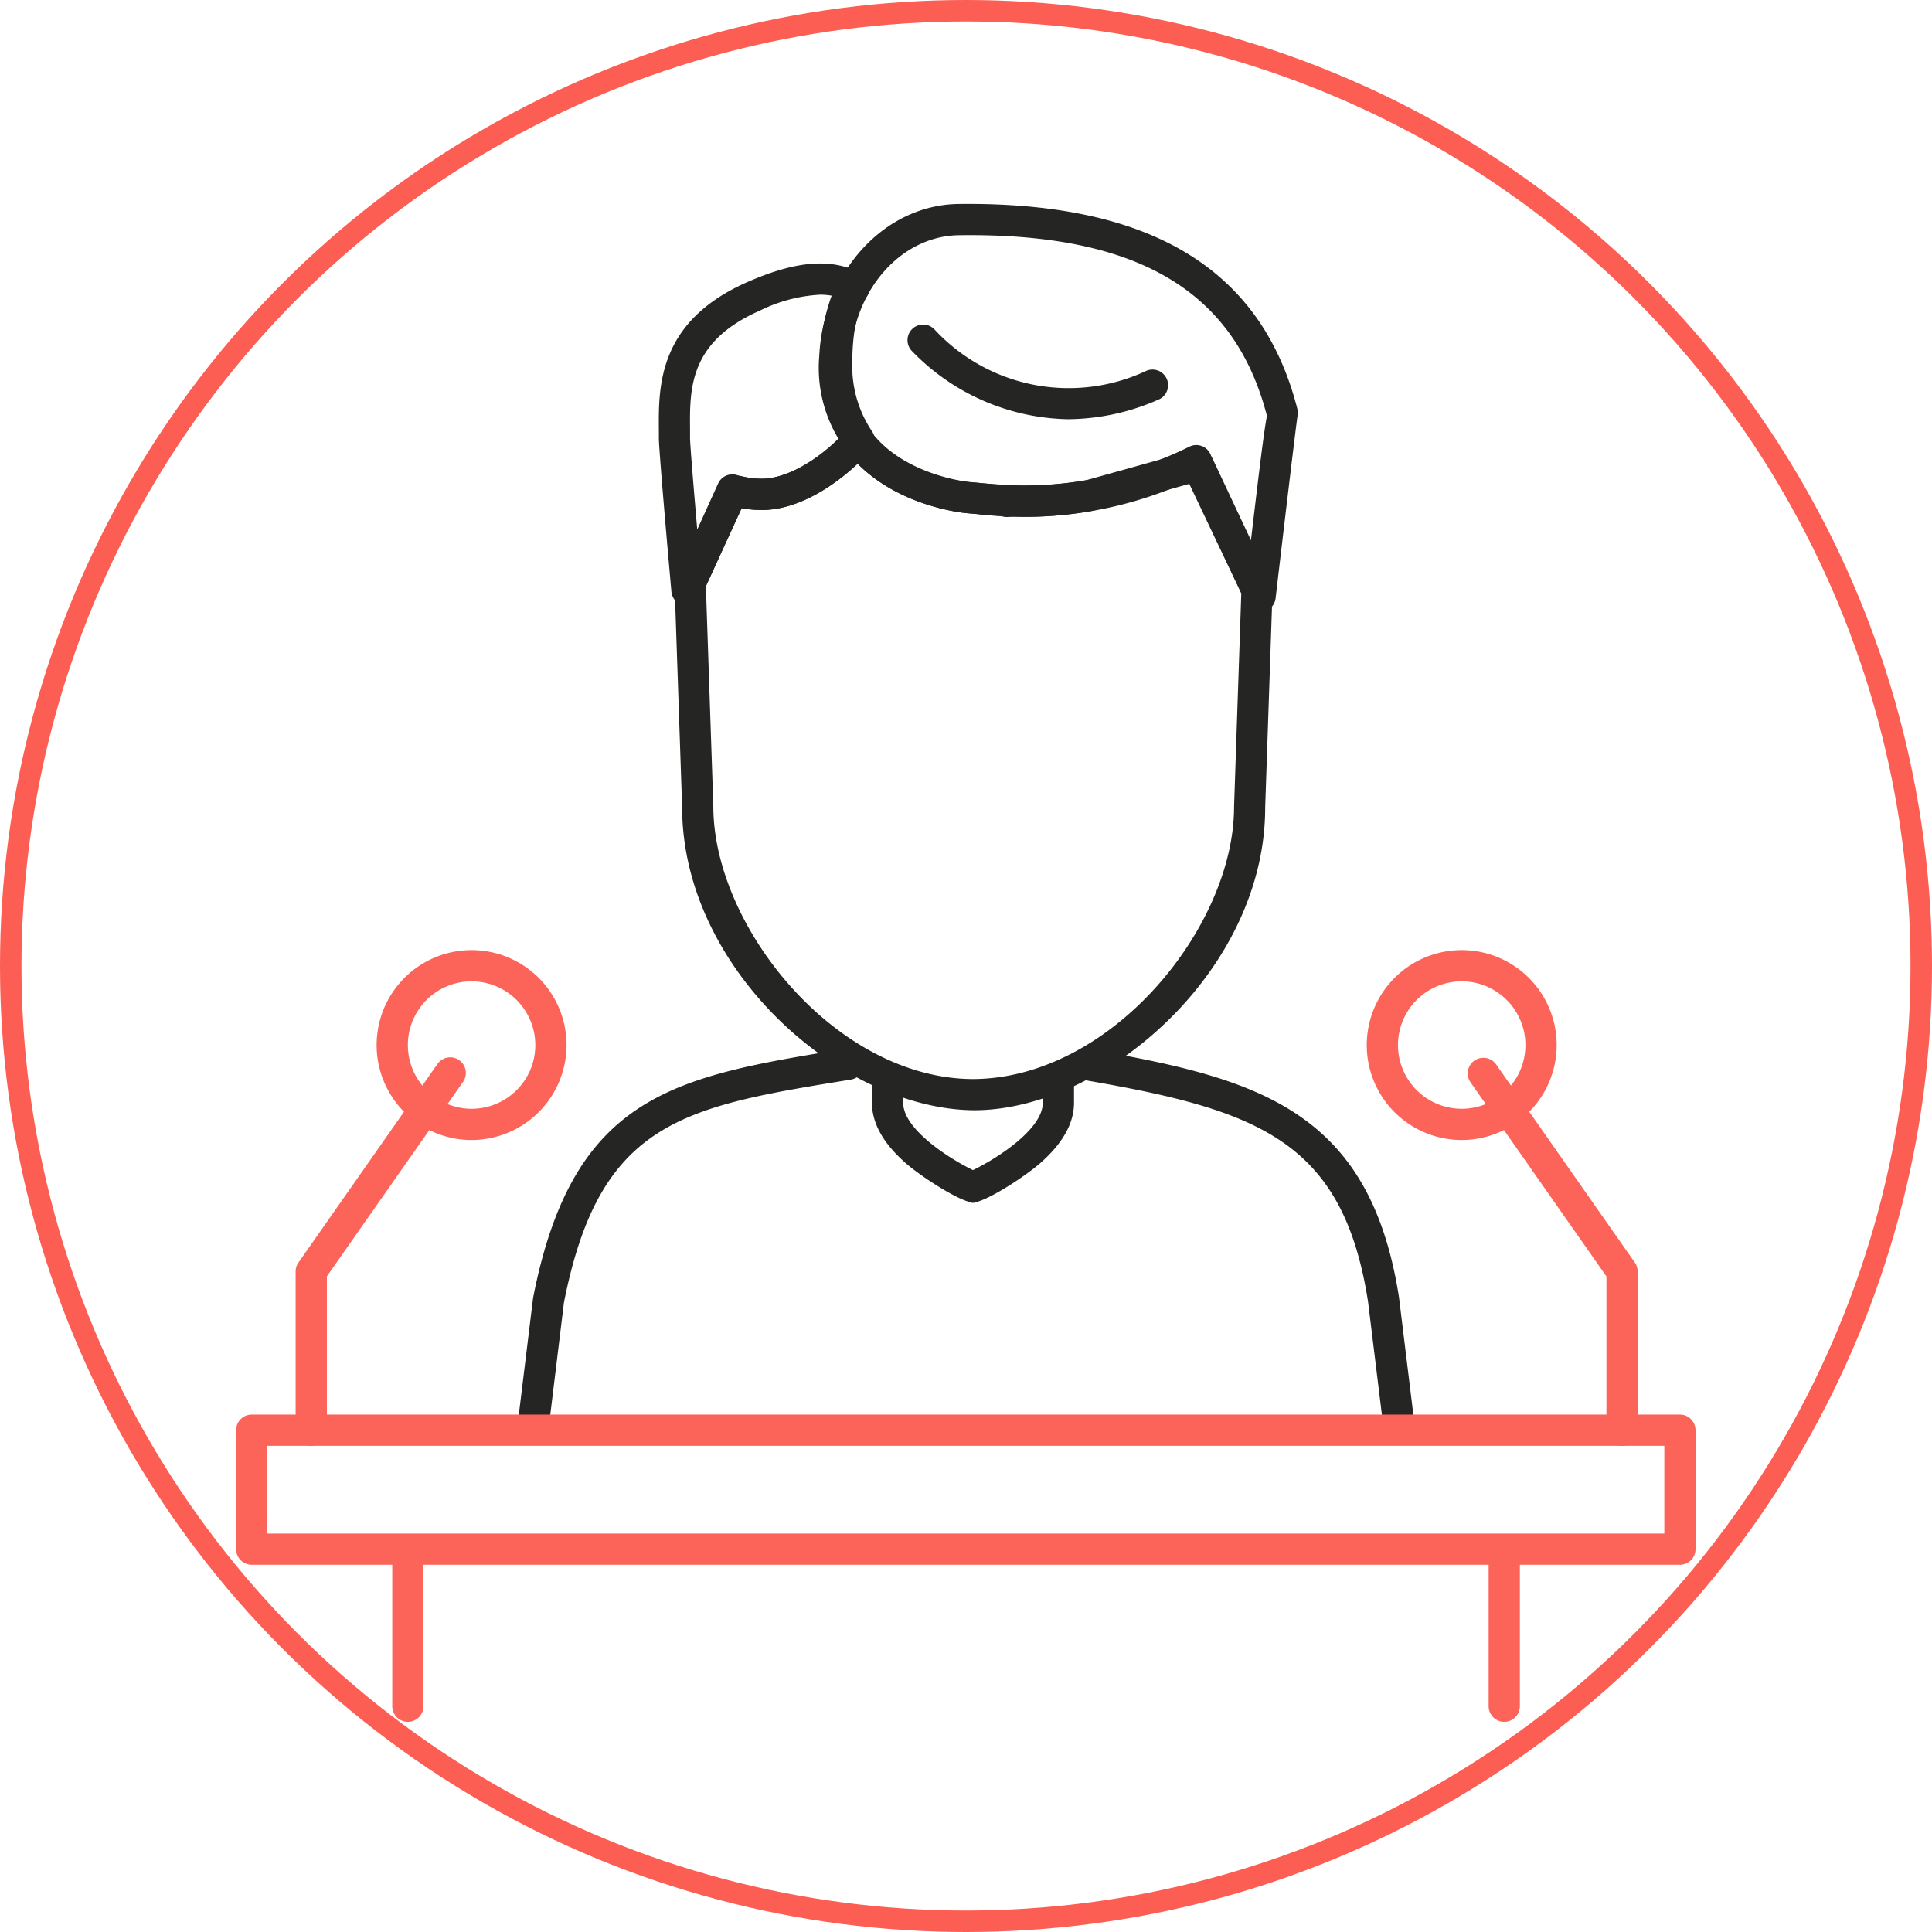
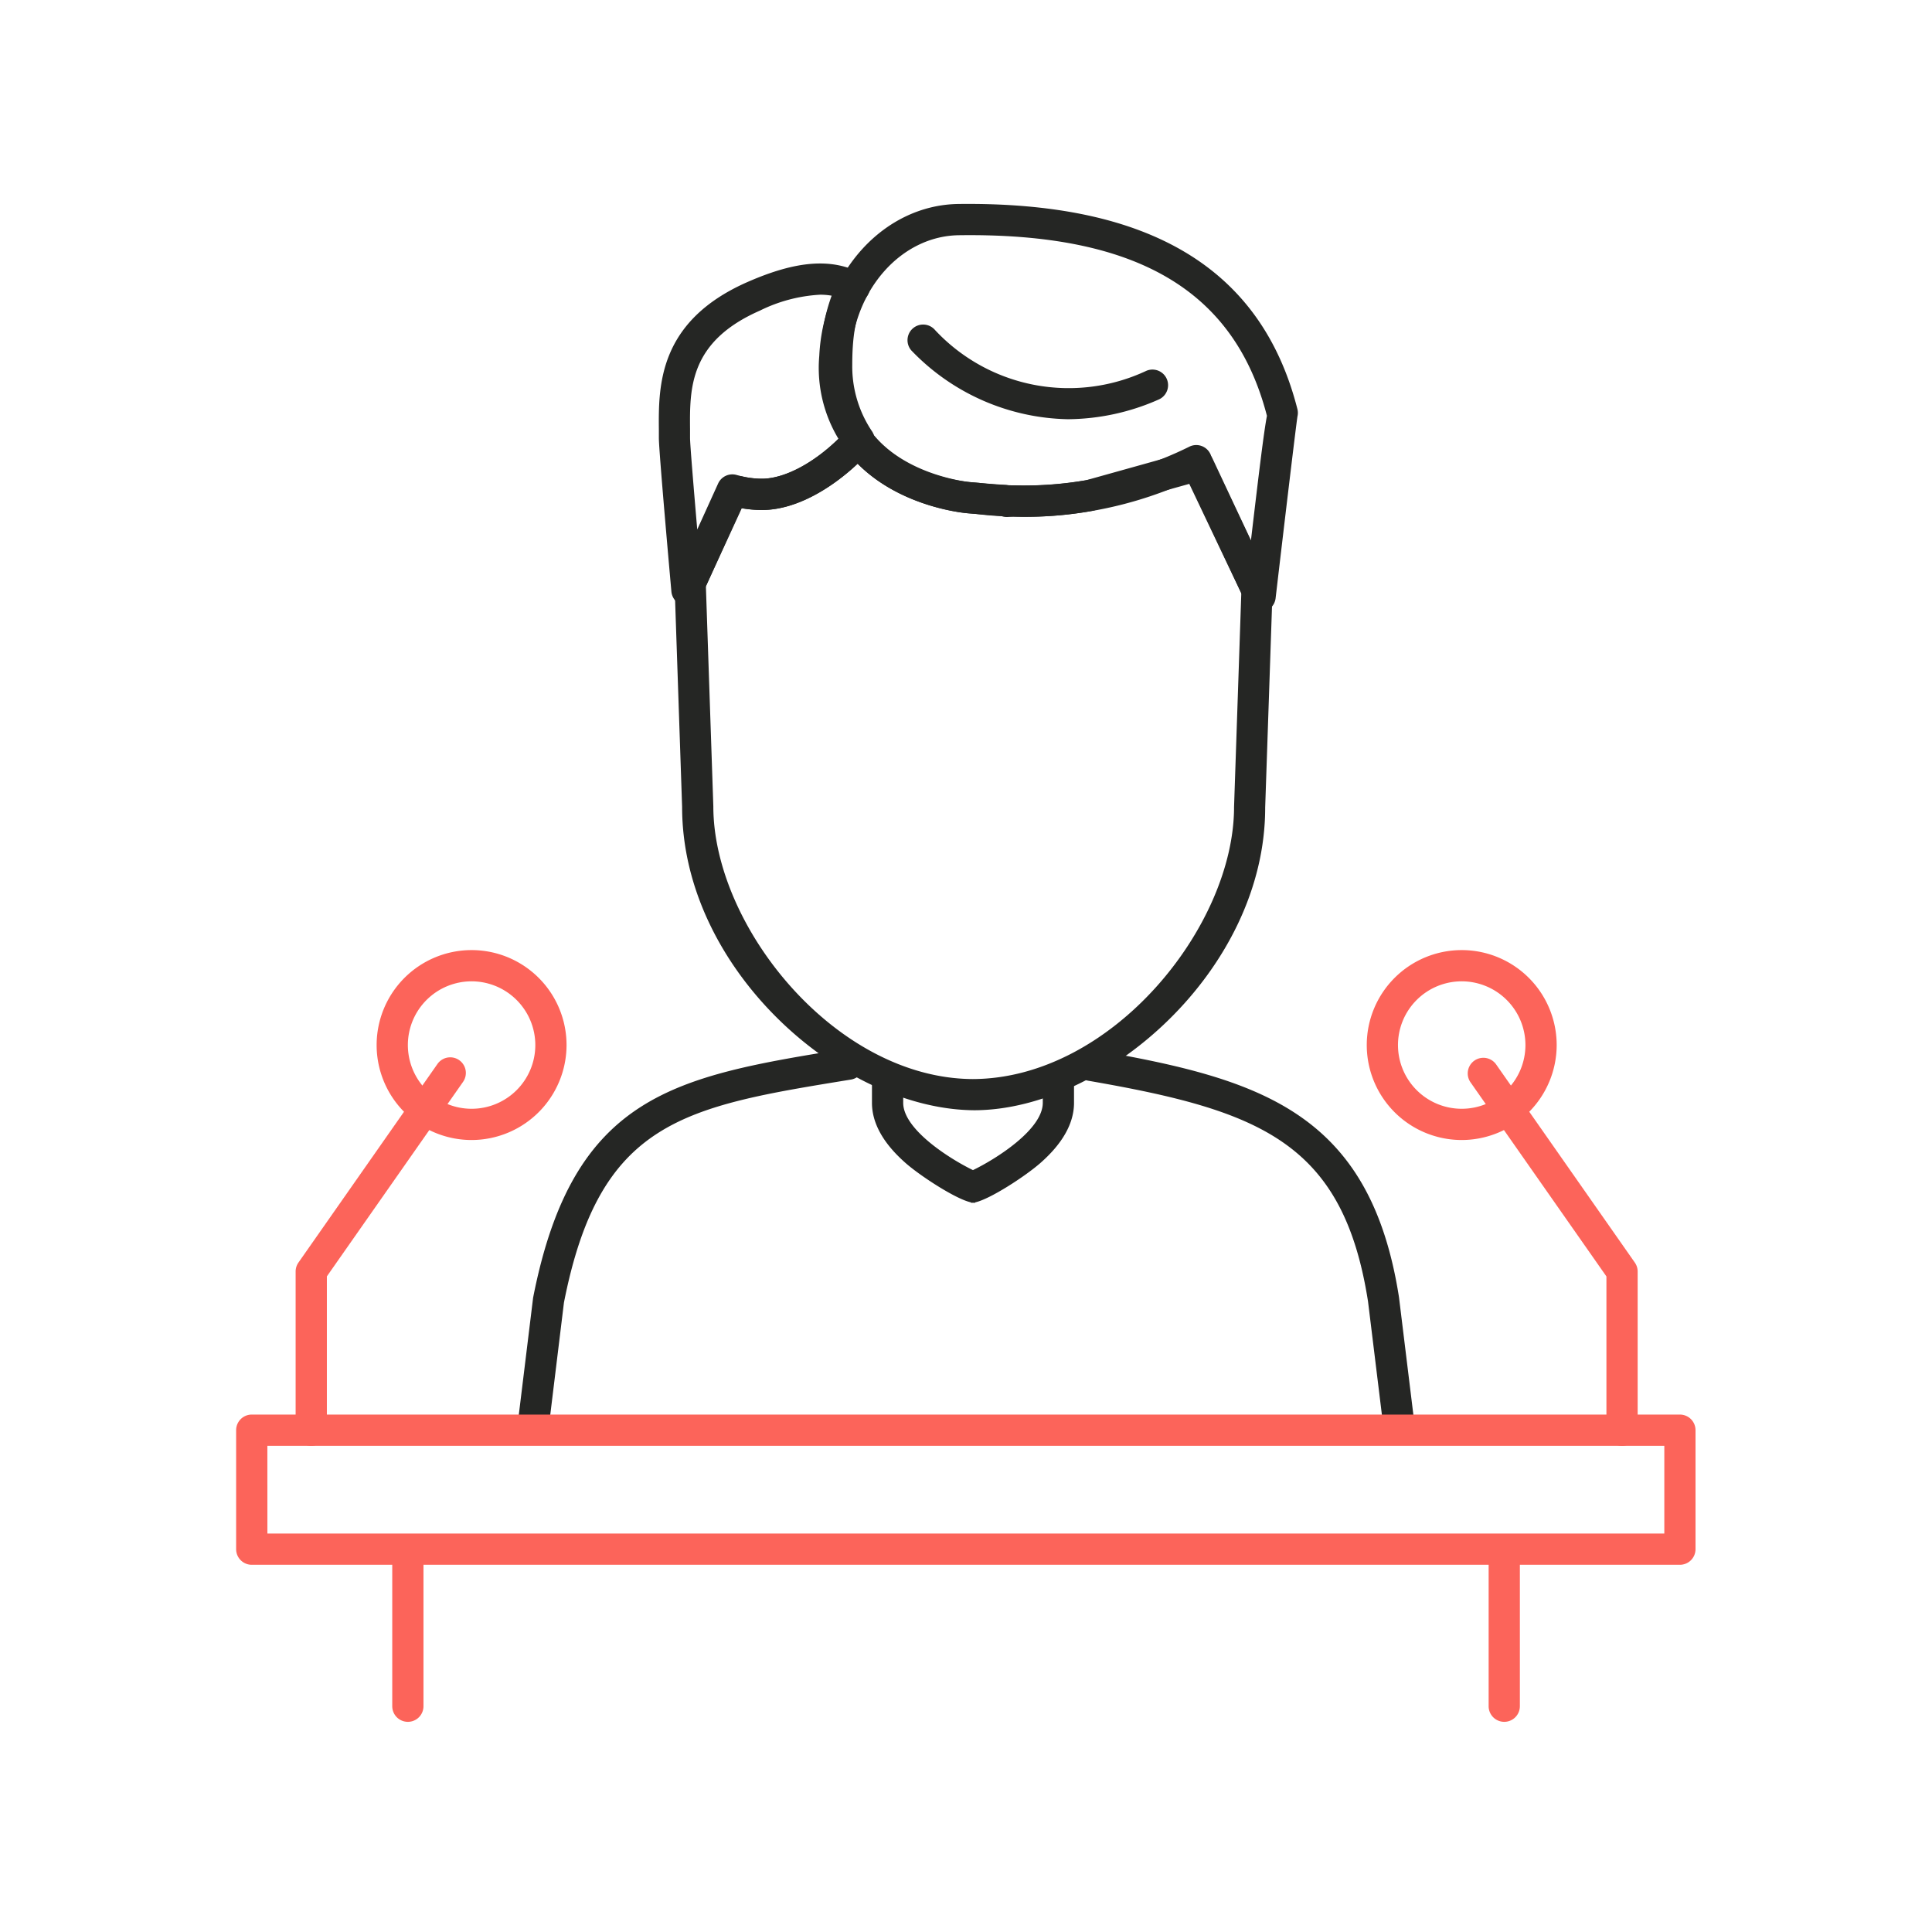
<svg xmlns="http://www.w3.org/2000/svg" width="180" height="180" viewBox="0 0 180 180">
  <defs>
    <clipPath id="clip-path">
      <circle id="타원_428" data-name="타원 428" cx="90" cy="90" r="90" transform="translate(21 -1)" fill="#fff" />
    </clipPath>
  </defs>
  <g id="그룹_9698" data-name="그룹 9698" transform="translate(3 1)">
    <g id="마스크_그룹_49" data-name="마스크 그룹 49" transform="translate(-24)" clip-path="url(#clip-path)">
      <g id="아이콘" transform="translate(43 18)" opacity="0.96">
        <g id="그룹_9569" data-name="그룹 9569" transform="translate(26.203)">
          <path id="패스_7085" data-name="패스 7085" d="M1612.415,699.383a.7.7,0,0,1-.095-.006l.006-.033c-1.4-.3-4.646-2.417-6.016-3.6-2.13-1.849-3.209-3.756-3.209-5.675v-1.994a1.455,1.455,0,1,1,2.91,0v1.994c0,2.476,4.329,5.215,6.5,6.27,2.175-1.053,6.505-3.791,6.505-6.27v-1.994a1.455,1.455,0,1,1,2.91,0v1.994c0,1.9-1.061,3.793-3.153,5.624-1.372,1.2-4.646,3.345-6.061,3.653l.006.031a.729.729,0,0,1-.2,0A.714.714,0,0,1,1612.415,699.383Z" transform="translate(-1570.065 -606.322)" fill="#1c1d1b" />
          <path id="패스_7086" data-name="패스 7086" d="M1642.988,722.076a1.453,1.453,0,0,1-1.442-1.277l-1.407-11.489c-2.32-14.869-10.1-17.806-26.069-20.575a1.454,1.454,0,1,1,.5-2.866c15.434,2.673,25.753,5.723,28.453,23.039l1.412,11.536a1.454,1.454,0,0,1-1.267,1.622C1643.106,722.072,1643.046,722.076,1642.988,722.076Z" transform="translate(-1560.885 -607.046)" fill="#1c1d1b" />
          <path id="패스_7087" data-name="패스 7087" d="M1587.529,722.523c-.058,0-.118,0-.176-.01a1.452,1.452,0,0,1-1.269-1.62l1.453-11.885c3.737-19.069,13.3-20.623,29.142-23.2a1.454,1.454,0,0,1,.466,2.871c-15.583,2.534-23.4,3.8-26.735,20.782l-1.437,11.78A1.454,1.454,0,0,1,1587.529,722.523Z" transform="translate(-1586.072 -607.097)" fill="#1c1d1b" />
          <g id="그룹_9568" data-name="그룹 9568" transform="translate(13.168)">
            <path id="패스_7088" data-name="패스 7088" d="M1621.58,719.686c-12.366-.05-27.254-13.1-27.254-28.255l-.706-20.813a1.448,1.448,0,0,1,.132-.65l3.8-8.241a1.449,1.449,0,0,1,.724-.706l.692-.308a1.464,1.464,0,0,1,.932-.087,7.94,7.94,0,0,0,1.862.225c2.309,0,5.413-1.775,7.9-4.522a1.43,1.43,0,0,1,1.145-.475,1.448,1.448,0,0,1,1.094.578c3.125,4.148,9.192,4.73,9.254,4.736l.741.062c.786.068,1.639.142,2.567.192a1.573,1.573,0,0,1,.341.062l.345-.023a32.459,32.459,0,0,0,6.8-.467l10.083-2.817a1.453,1.453,0,0,1,1.707.782l5.459,11.625a1.46,1.46,0,0,1,.138.667l-.687,20.231C1648.66,706.586,1633.772,719.636,1621.58,719.686Zm-25.039-48.826.694,20.521c0,11.179,11.385,25.343,24.18,25.4,12.95-.052,24.334-14.217,24.334-25.345l.675-19.931-4.786-10.193-9.033,2.518a33.984,33.984,0,0,1-7.4.539l-.533.043a1.434,1.434,0,0,1-.632-.1c-.858-.052-1.655-.122-2.39-.186l-.708-.058h0c.012,0-6.123-.433-10.267-4.623-2.4,2.252-5.71,4.315-8.915,4.315a10.93,10.93,0,0,1-1.874-.165Z" transform="translate(-1592.146 -635.247)" fill="#1c1d1b" />
            <path id="패스_7089" data-name="패스 7089" d="M1641.648,683.256a1.456,1.456,0,0,1-1.313-.831l-5.394-11.346a37.044,37.044,0,0,1-19.762,3.034l-.761-.064h0c.017,0-6.191-.462-10.321-4.676a12.8,12.8,0,0,1-3.519-9.976c.369-7.848,6.061-14.07,12.962-14.163,17.833-.223,28.242,6,31.583,19.1a1.437,1.437,0,0,1,.008.691c-.144.908-1.292,10.573-2.037,16.943a1.459,1.459,0,0,1-1.211,1.267A1.647,1.647,0,0,1,1641.648,683.256Zm-4.513-14.336,3.657,7.691c.821-6.969,1.211-10.139,1.494-11.639-3.024-11.7-12.155-17.061-28.706-16.827-5.364.074-9.8,5.075-10.094,11.39-.493,10.579,10.672,11.575,11.15,11.611l.8.068a34.827,34.827,0,0,0,19.657-3.385,1.452,1.452,0,0,1,1.886.625A1.4,1.4,0,0,1,1637.136,668.921Z" transform="translate(-1585.62 -645.23)" fill="#1c1d1b" />
            <path id="패스_7090" data-name="패스 7090" d="M1595.485,679.983a1.335,1.335,0,0,1-.244-.021,1.453,1.453,0,0,1-1.2-1.3c-.12-1.337-1.168-13.09-1.168-14.306l0-.772c-.035-4.024-.087-10.1,8.251-13.763,4.573-2.006,7.846-2.254,10.624-.807a1.455,1.455,0,0,1,.514,2.134c-.937,1.315-1.371,3.339-1.371,6.371a10.829,10.829,0,0,0,1.825,6.185,1.458,1.458,0,0,1-.109,1.808c-2.406,2.681-6.329,5.547-10.122,5.547a11.2,11.2,0,0,1-1.93-.171l-3.737,8.245A1.453,1.453,0,0,1,1595.485,679.983ZM1607.9,651a14.4,14.4,0,0,0-5.609,1.48c-6.587,2.891-6.546,7.238-6.513,11.074l0,.8c0,.553.324,4.487.671,8.523l1.942-4.28a1.456,1.456,0,0,1,1.736-.8,8.33,8.33,0,0,0,2.35.345c2.107,0,4.854-1.463,7.205-3.795a14.089,14.089,0,0,1-1.711-6.835,16.825,16.825,0,0,1,1-6.42A6,6,0,0,0,1607.9,651Z" transform="translate(-1592.859 -642.543)" fill="#1c1d1b" />
            <path id="패스_7091" data-name="패스 7091" d="M1619.759,659.84a20.739,20.739,0,0,1-14.6-6.414,1.456,1.456,0,0,1,2.208-1.9h0a17.03,17.03,0,0,0,19.686,3.807,1.455,1.455,0,0,1,1.151,2.673A21.2,21.2,0,0,1,1619.759,659.84Z" transform="translate(-1581.627 -639.782)" fill="#1c1d1b" />
          </g>
        </g>
        <g id="그룹_9574" data-name="그룹 9574" transform="translate(0 69.518)">
          <g id="그룹_9573" data-name="그룹 9573">
            <path id="패스_7092" data-name="패스 7092" d="M1707.079,717.363H1574.021a1.455,1.455,0,0,1-1.455-1.455V704.822a1.455,1.455,0,0,1,1.455-1.455h133.058a1.456,1.456,0,0,1,1.455,1.455v11.086A1.456,1.456,0,0,1,1707.079,717.363Zm-131.6-2.91h130.148v-8.176H1575.476Z" transform="translate(-1572.566 -660.093)" fill="#fc5e53" />
            <g id="그룹_9572" data-name="그룹 9572" transform="translate(5.543)">
              <g id="그룹_9570" data-name="그룹 9570">
                <path id="패스_7093" data-name="패스 7093" d="M1576.878,722.4a1.456,1.456,0,0,1-1.455-1.455V706.157a1.45,1.45,0,0,1,.264-.834l12.937-18.482a1.455,1.455,0,1,1,2.382,1.671l-12.672,18.1v14.326A1.456,1.456,0,0,1,1576.878,722.4Z" transform="translate(-1575.423 -676.213)" fill="#fc5e53" />
                <path id="패스_7094" data-name="패스 7094" d="M1588.16,698.756a8.847,8.847,0,1,1,8.847-8.849A8.858,8.858,0,0,1,1588.16,698.756Zm0-14.784a5.937,5.937,0,1,0,5.937,5.935A5.943,5.943,0,0,0,1588.16,683.972Z" transform="translate(-1571.766 -681.062)" fill="#fc5e53" />
              </g>
              <g id="그룹_9571" data-name="그룹 9571" transform="translate(99.795)">
                <path id="패스_7095" data-name="패스 7095" d="M1646.093,722.4a1.456,1.456,0,0,1-1.455-1.455V706.616l-12.673-18.1a1.456,1.456,0,0,1,2.385-1.67l12.936,18.482a1.459,1.459,0,0,1,.262.834v14.786A1.455,1.455,0,0,1,1646.093,722.4Z" transform="translate(-1622.309 -676.212)" fill="#fc5e53" />
                <path id="패스_7096" data-name="패스 7096" d="M1635.706,698.756a8.847,8.847,0,1,1,8.849-8.849A8.857,8.857,0,0,1,1635.706,698.756Zm0-14.784a5.937,5.937,0,1,0,5.938,5.935A5.941,5.941,0,0,0,1635.706,683.972Z" transform="translate(-1626.861 -681.062)" fill="#fc5e53" />
              </g>
            </g>
          </g>
          <path id="패스_7097" data-name="패스 7097" d="M1581.518,726.267a1.456,1.456,0,0,1-1.455-1.455v-13.9a1.455,1.455,0,0,1,2.91,0v13.9A1.456,1.456,0,0,1,1581.518,726.267Z" transform="translate(-1565.518 -654.365)" fill="#fc5e53" />
          <path id="패스_7098" data-name="패스 7098" d="M1634.169,726.267a1.456,1.456,0,0,1-1.455-1.455v-13.9a1.455,1.455,0,1,1,2.91,0v13.9A1.456,1.456,0,0,1,1634.169,726.267Z" transform="translate(-1516.021 -654.365)" fill="#fc5e53" />
        </g>
      </g>
    </g>
    <g id="타원_429" data-name="타원 429" transform="translate(-3 -1)" fill="none" stroke="#fc5e53" stroke-width="2">
      <circle cx="90" cy="90" r="90" stroke="none" />
-       <circle cx="90" cy="90" r="89" fill="none" />
    </g>
  </g>
</svg>